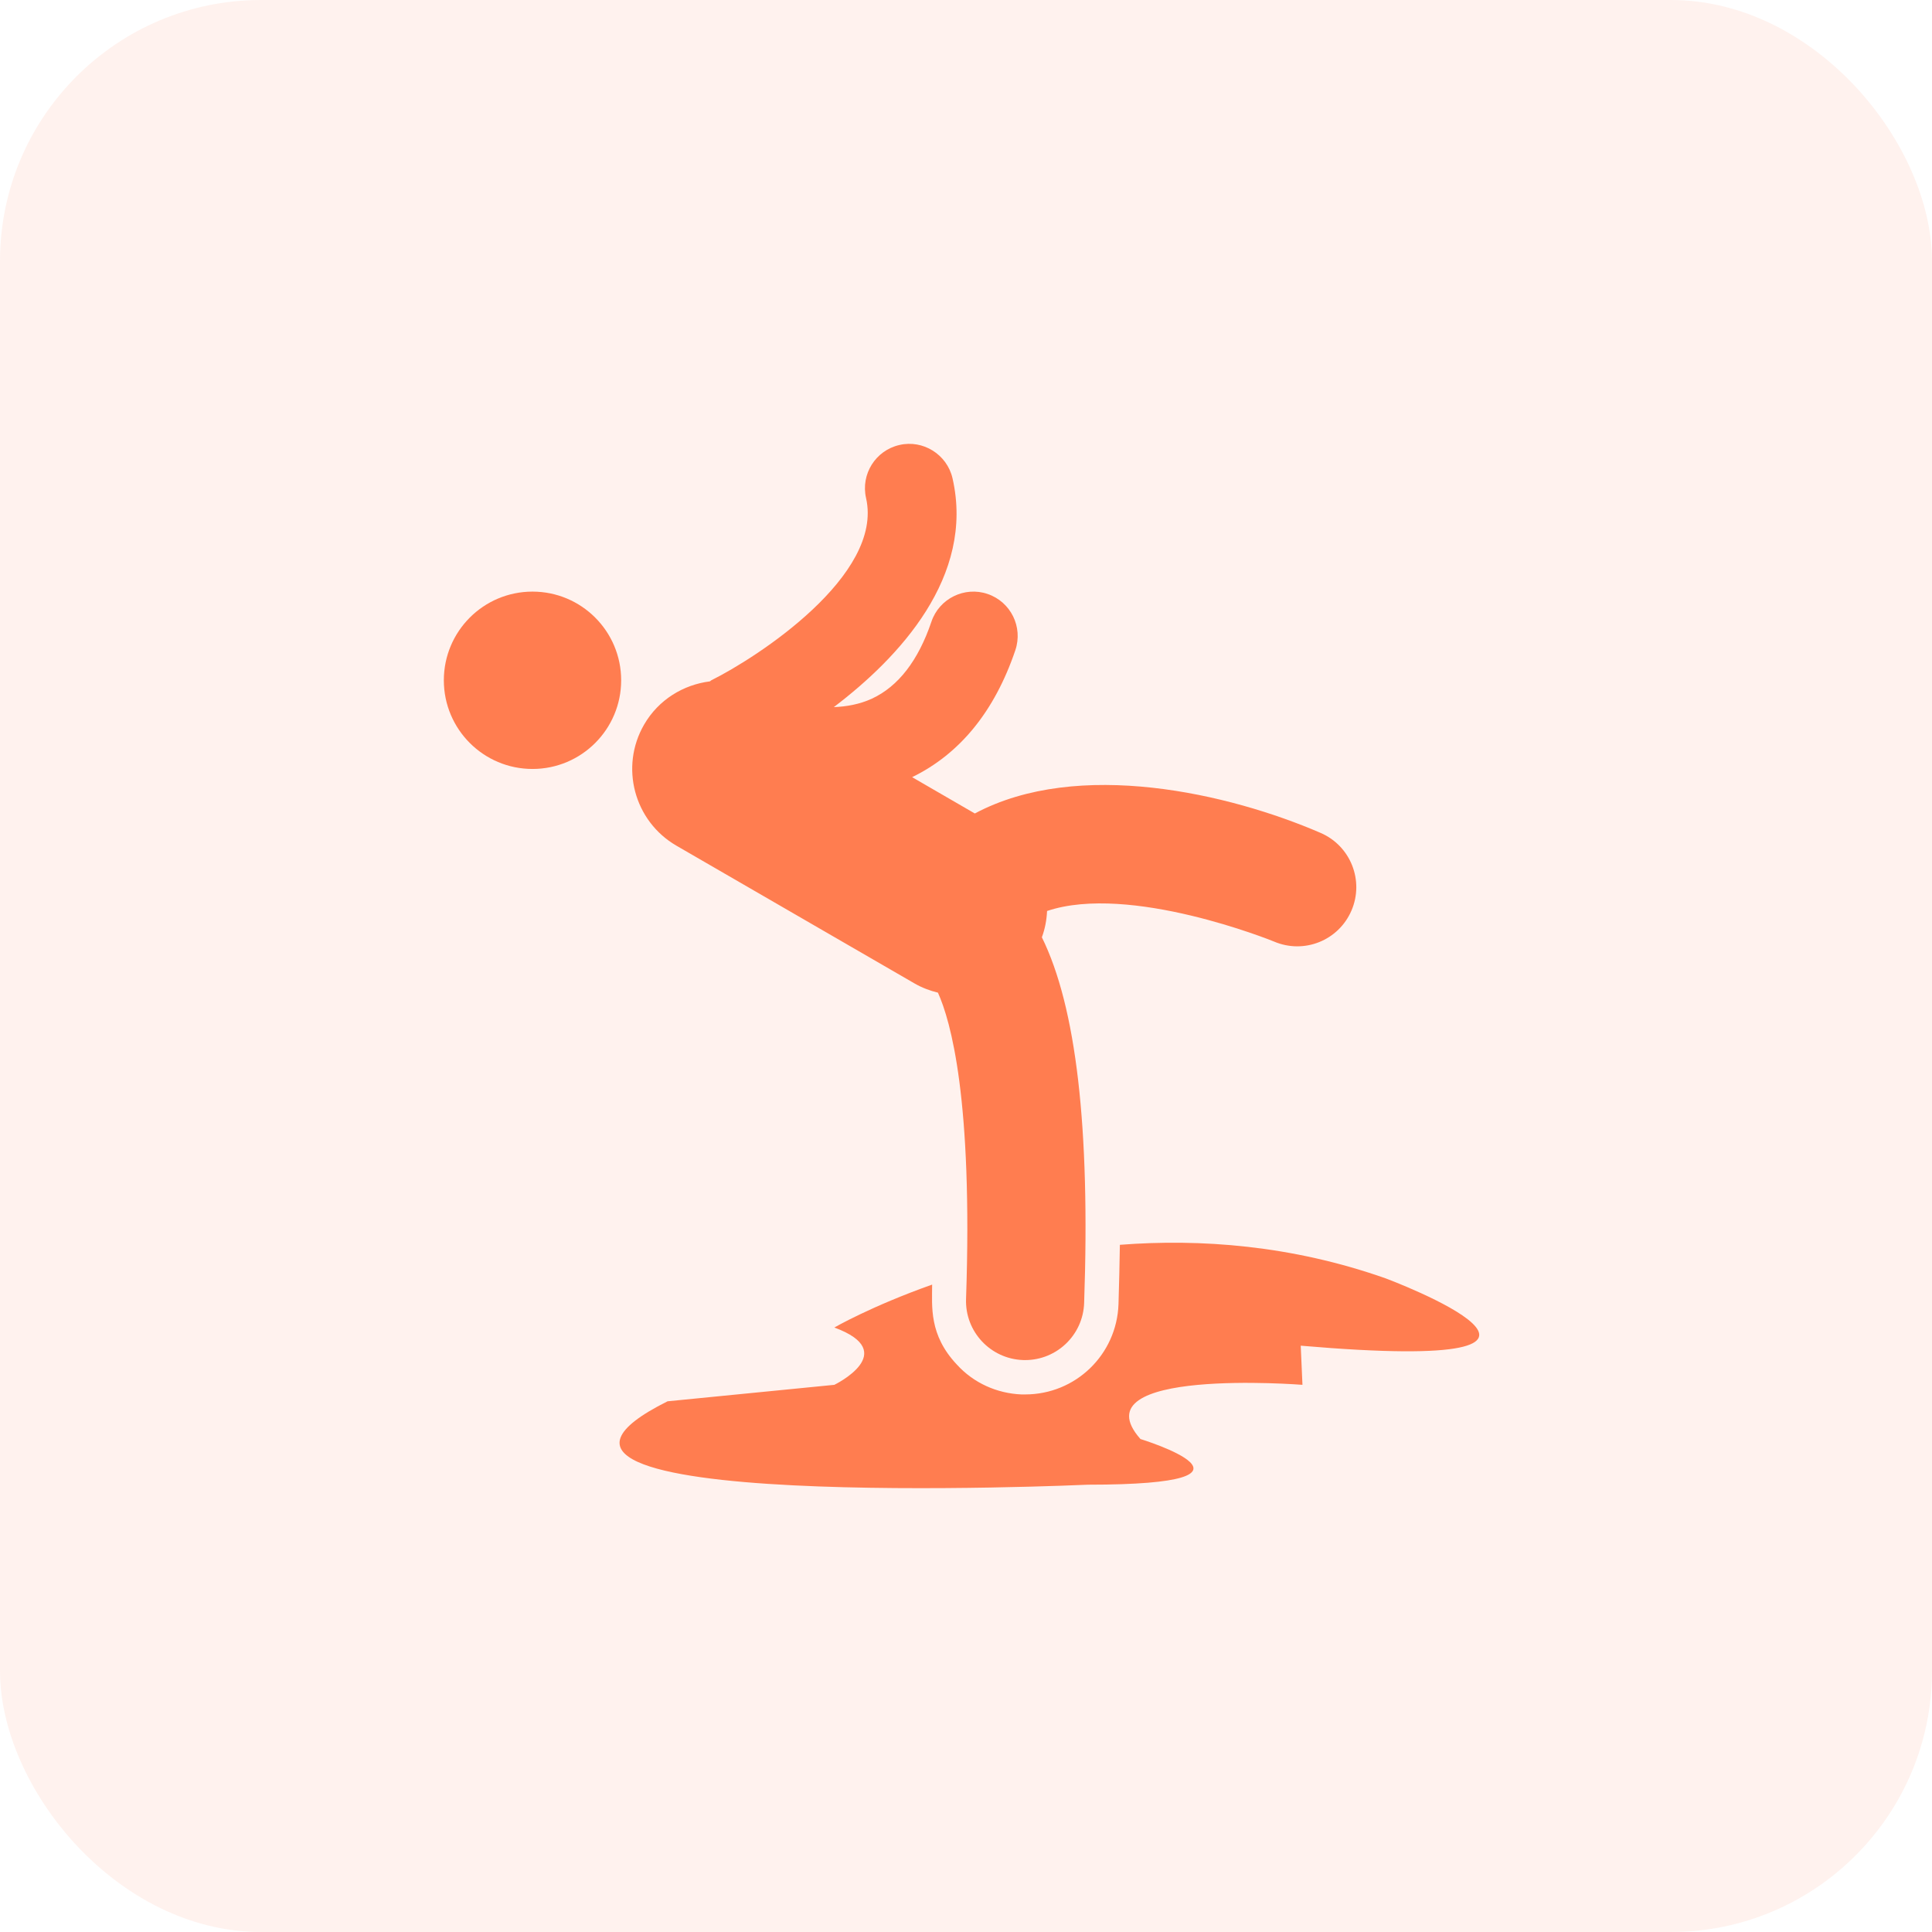
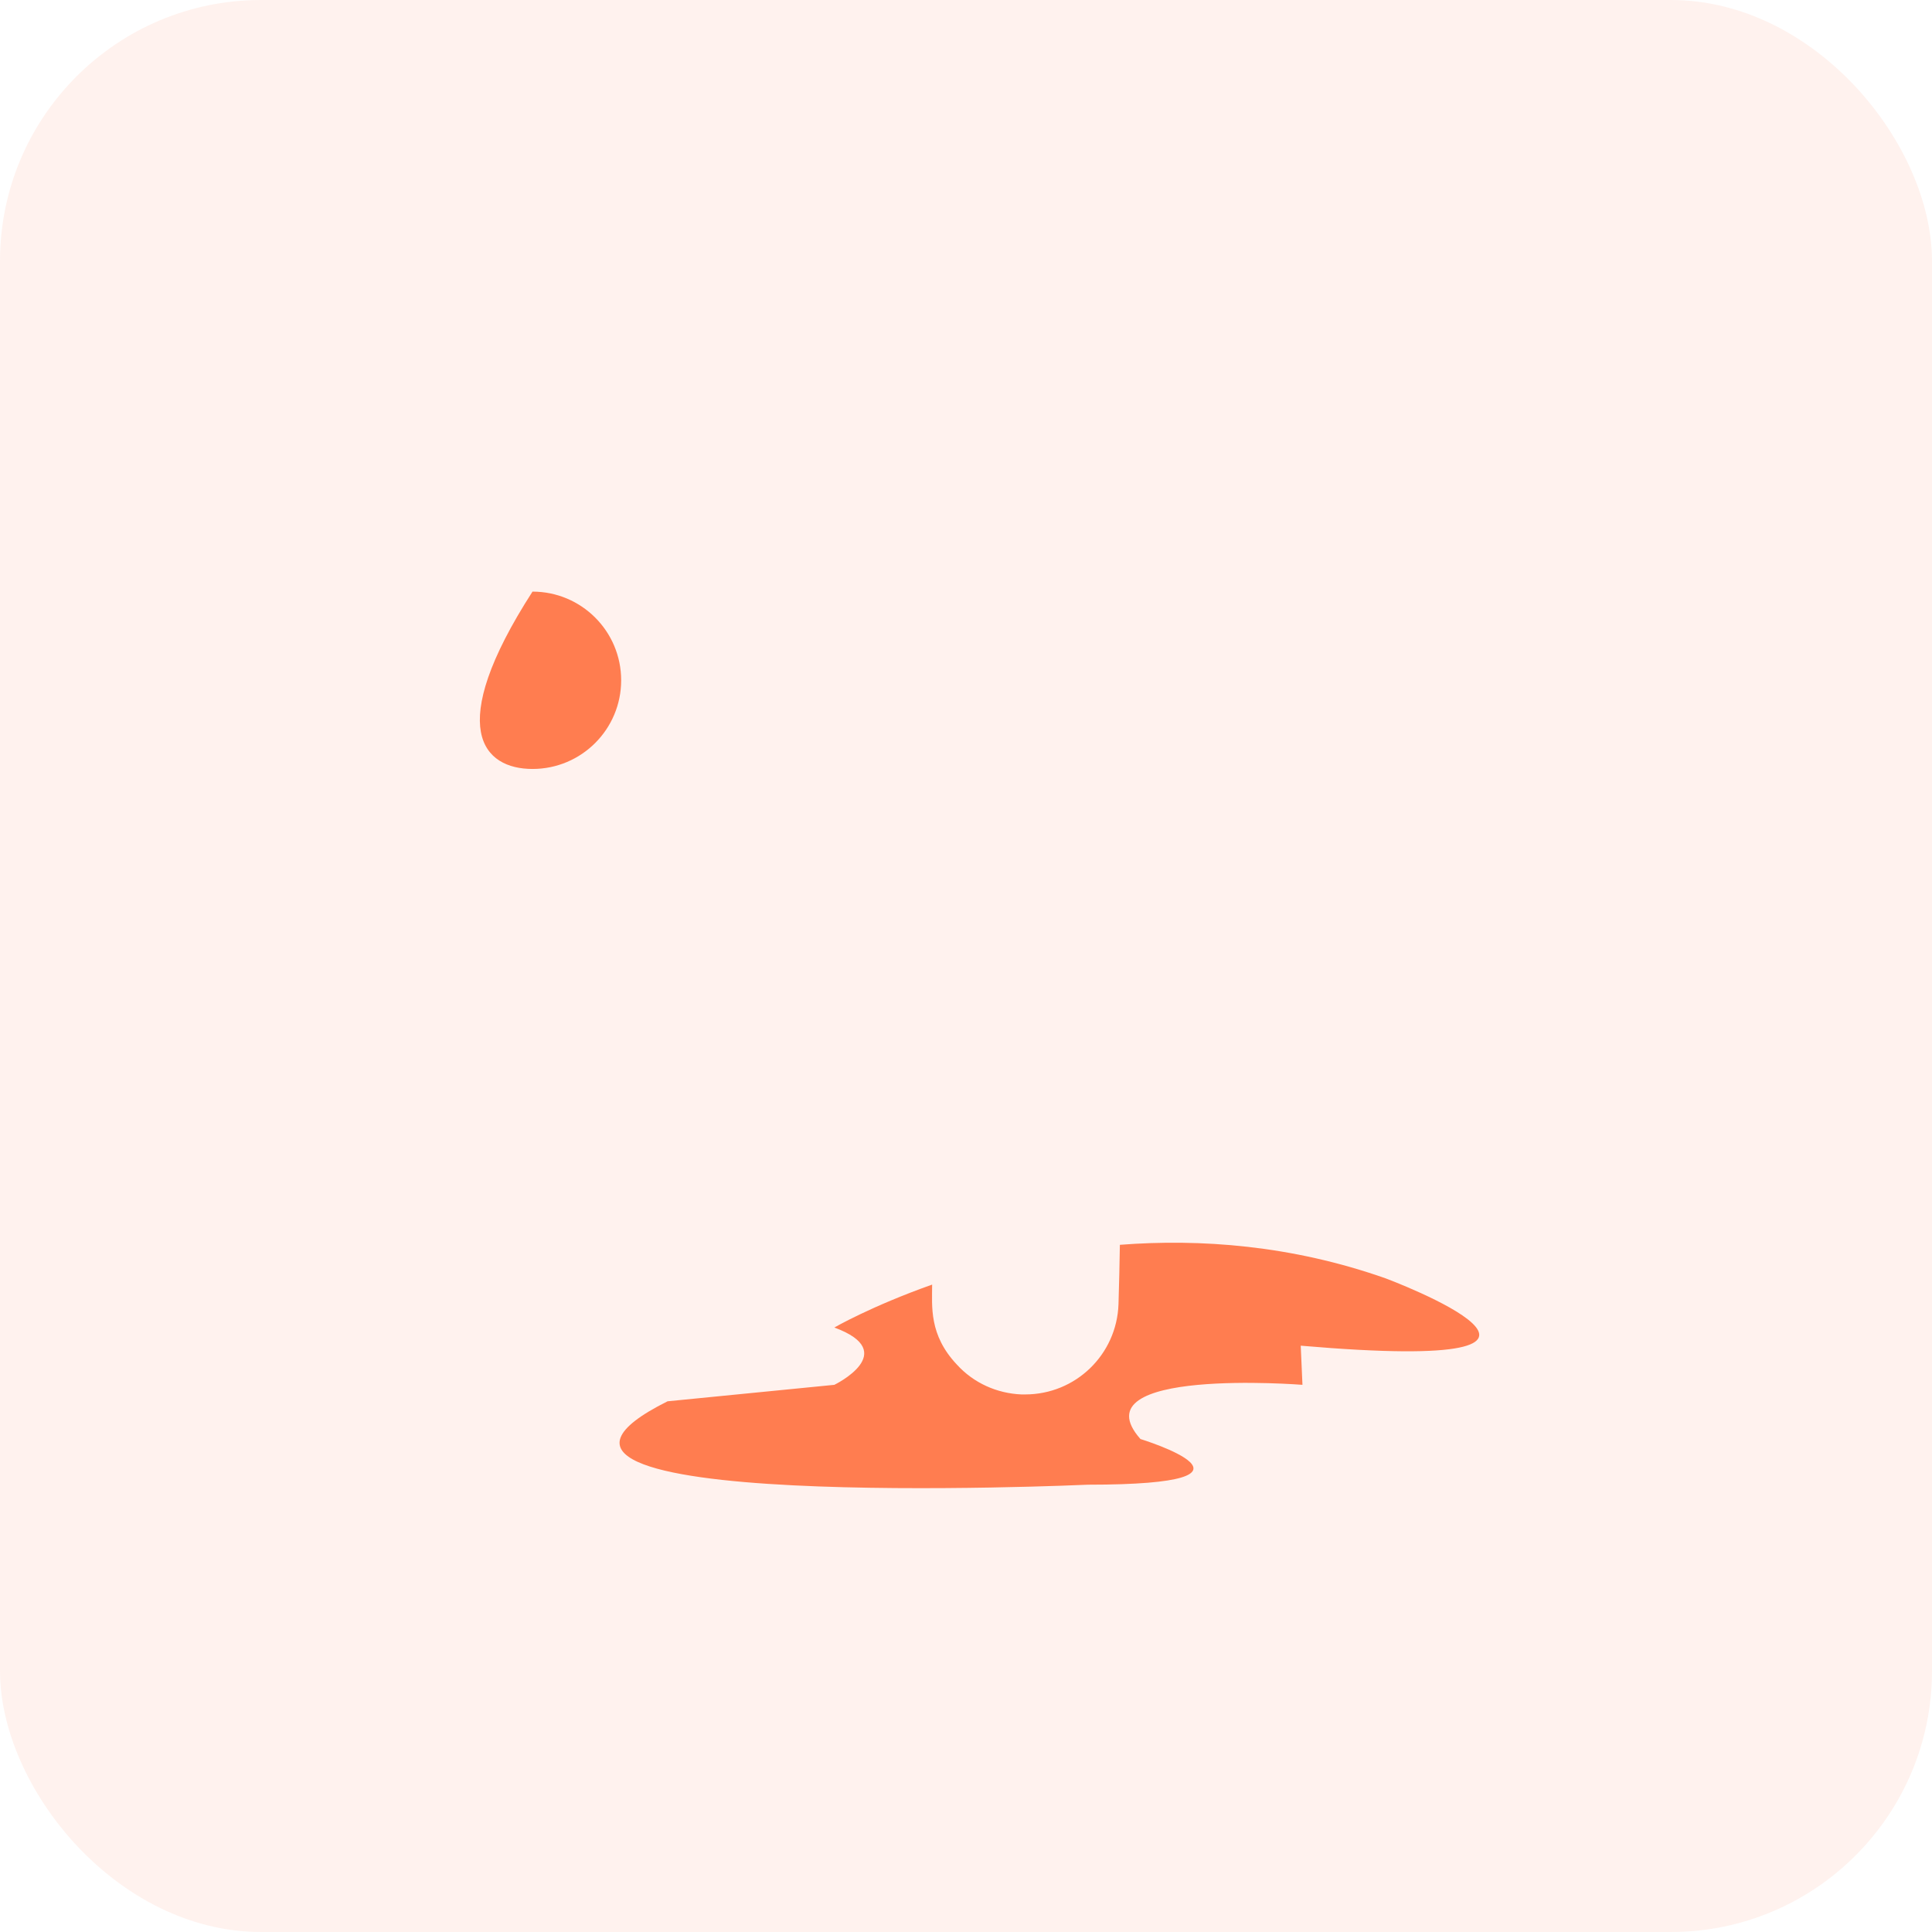
<svg xmlns="http://www.w3.org/2000/svg" width="74" height="74" viewBox="0 0 74 74" fill="none">
  <rect opacity="0.1" width="74" height="74" rx="10" fill="#FF7D50" />
-   <path d="M25.911 32.393L35.027 37.667C35.315 37.834 35.617 37.945 35.925 38.021C36.417 39.109 37.264 42.12 37.002 49.752C36.957 51.002 37.937 52.05 39.186 52.093C39.213 52.094 39.239 52.094 39.266 52.094C40.48 52.094 41.483 51.131 41.525 49.908C41.759 43.178 41.22 38.57 39.906 35.9C40.028 35.571 40.089 35.233 40.105 34.893C43.272 33.828 48.722 36.032 48.791 36.061C49.949 36.558 51.272 36.022 51.764 34.877C52.258 33.729 51.731 32.399 50.584 31.903C47.092 30.392 41.299 29.044 37.338 31.158L34.936 29.767C36.756 28.881 38.093 27.256 38.89 24.904C39.19 24.015 38.715 23.051 37.826 22.75C36.948 22.45 35.973 22.924 35.675 23.814C35.171 25.301 34.406 26.291 33.4 26.758C32.914 26.982 32.411 27.065 31.937 27.084C34.434 25.188 37.345 22.088 36.484 18.321C36.274 17.405 35.354 16.833 34.45 17.044C33.535 17.253 32.964 18.163 33.172 19.077C33.849 22.036 29 25.186 27.246 26.056C27.225 26.067 27.213 26.087 27.192 26.098C26.176 26.226 25.225 26.797 24.671 27.753C23.733 29.376 24.288 31.453 25.911 32.393Z" fill="#FF7D50" />
-   <path d="M20.396 29.453C22.272 29.453 23.792 27.932 23.792 26.057C23.792 24.181 22.272 22.66 20.396 22.66C18.52 22.66 17 24.181 17 26.057C17 27.932 18.52 29.453 20.396 29.453Z" fill="#FF7D50" />
+   <path d="M20.396 29.453C22.272 29.453 23.792 27.932 23.792 26.057C23.792 24.181 22.272 22.66 20.396 22.66C17 27.932 18.52 29.453 20.396 29.453Z" fill="#FF7D50" />
  <path d="M53.081 48.967C49.466 47.692 45.969 47.442 42.894 47.679C42.88 48.415 42.867 49.164 42.841 49.953C42.775 51.885 41.198 53.41 39.266 53.41H39.121C38.188 53.37 37.294 52.976 36.65 52.266C35.575 51.127 35.703 50.037 35.703 49.203C33.364 50.032 31.957 50.847 31.957 50.847C34.533 51.793 31.957 53.042 31.957 53.042L25.569 53.673C16.906 57.997 41.671 56.867 41.671 56.867C49.387 56.867 43.682 55.118 43.682 55.118C41.237 52.358 49.887 53.042 49.887 53.042L49.821 51.543C62.992 52.674 53.081 48.967 53.081 48.967Z" fill="#FF7D50" />
</svg>